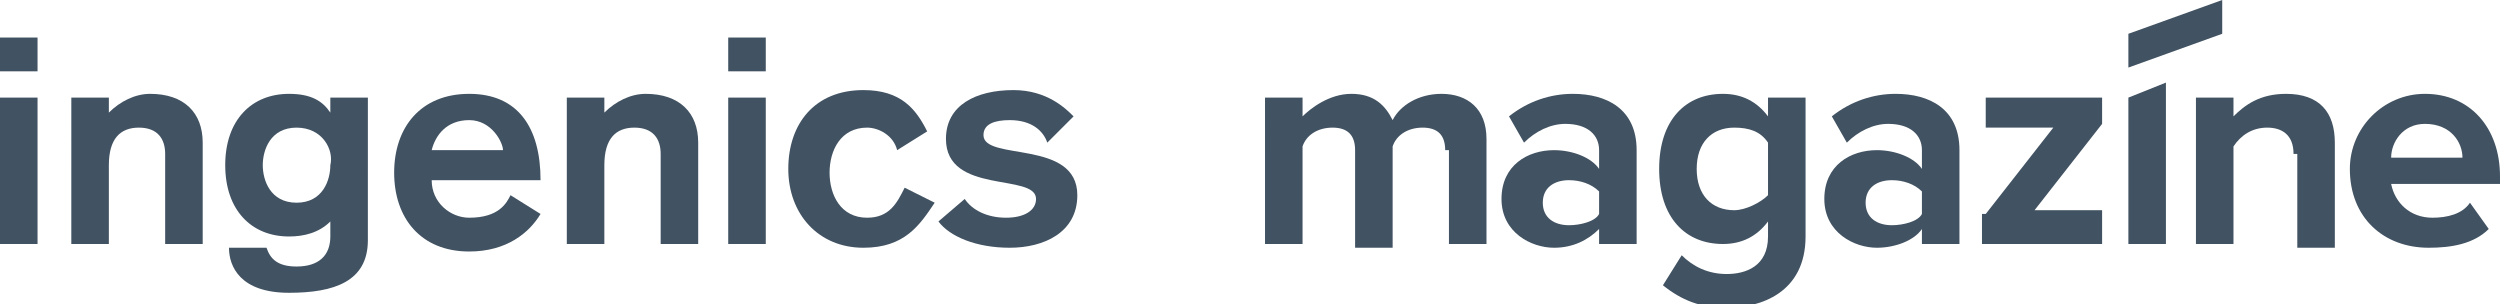
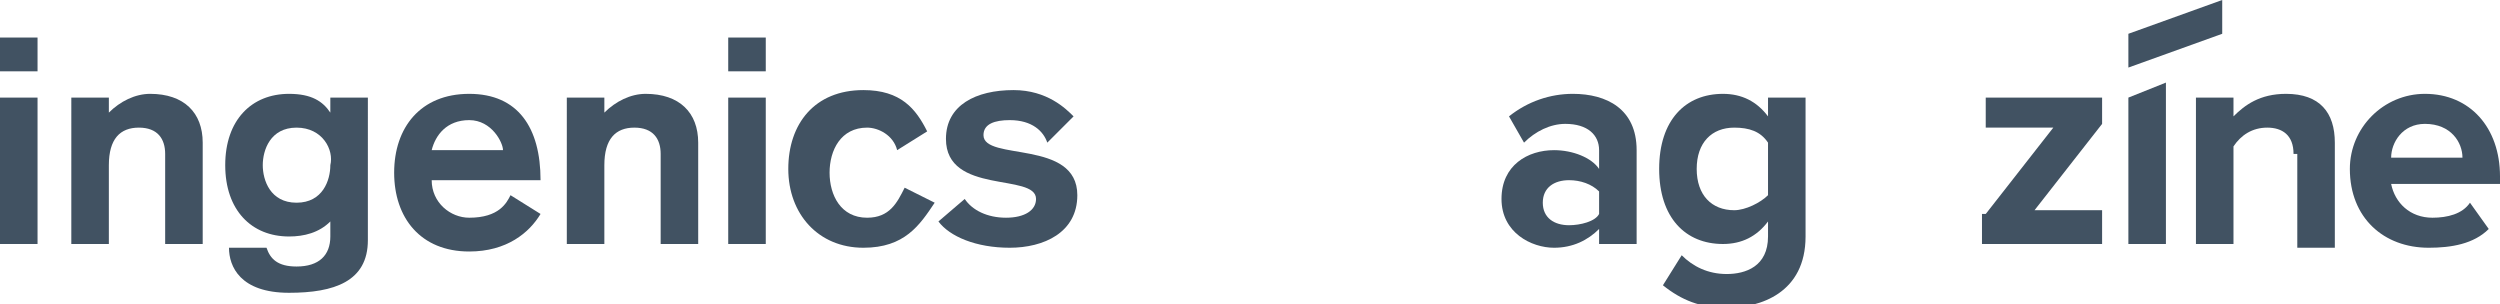
<svg xmlns="http://www.w3.org/2000/svg" version="1.1" id="Ebene_1" x="0px" y="0px" viewBox="0 0 66.6 8.1" style="enable-background:new 0 0 66.6 8.1;" xml:space="preserve">
  <style type="text/css">
	.st0{fill:#415262;}
</style>
  <g>
    <g>
-       <path class="st0" d="M38.5,4c0-0.4-0.2-0.6-0.6-0.6c-0.4,0-0.7,0.2-0.8,0.5v2.7h-1V4c0-0.4-0.2-0.6-0.6-0.6    c-0.4,0-0.7,0.2-0.8,0.5v2.6h-1V2.6h1v0.5c0.2-0.2,0.7-0.6,1.3-0.6c0.6,0,0.9,0.3,1.1,0.7c0.2-0.4,0.7-0.7,1.3-0.7    c0.7,0,1.2,0.4,1.2,1.2v2.8h-1V4z" />
      <path class="st0" d="M42.6,6.1c-0.3,0.3-0.7,0.5-1.2,0.5c-0.6,0-1.4-0.4-1.4-1.3c0-0.9,0.7-1.3,1.4-1.3c0.5,0,1,0.2,1.2,0.5V4    c0-0.4-0.3-0.7-0.9-0.7c-0.4,0-0.8,0.2-1.1,0.5l-0.4-0.7c0.5-0.4,1.1-0.6,1.7-0.6c0.9,0,1.7,0.4,1.7,1.5v2.5h-1V6.1z M42.6,5.1    c-0.2-0.2-0.5-0.3-0.8-0.3c-0.4,0-0.7,0.2-0.7,0.6c0,0.4,0.3,0.6,0.7,0.6c0.3,0,0.7-0.1,0.8-0.3V5.1z" />
      <path class="st0" d="M44.8,6.8c0.3,0.3,0.7,0.5,1.2,0.5c0.5,0,1.1-0.2,1.1-1V5.9c-0.3,0.4-0.7,0.6-1.2,0.6c-1,0-1.7-0.7-1.7-2    c0-1.3,0.7-2,1.7-2c0.5,0,0.9,0.2,1.2,0.6V2.6h1v3.7c0,1.5-1.2,1.9-2.1,1.9c-0.7,0-1.2-0.2-1.7-0.6L44.8,6.8z M47.1,3.8    c-0.2-0.3-0.5-0.4-0.9-0.4c-0.6,0-1,0.4-1,1.1s0.4,1.1,1,1.1c0.3,0,0.7-0.2,0.9-0.4V3.8z" />
-       <path class="st0" d="M51.2,6.1C51,6.4,50.5,6.6,50,6.6c-0.6,0-1.4-0.4-1.4-1.3c0-0.9,0.7-1.3,1.4-1.3c0.5,0,1,0.2,1.2,0.5V4    c0-0.4-0.3-0.7-0.9-0.7c-0.4,0-0.8,0.2-1.1,0.5l-0.4-0.7c0.5-0.4,1.1-0.6,1.7-0.6c0.9,0,1.7,0.4,1.7,1.5v2.5h-1V6.1z M51.2,5.1    c-0.2-0.2-0.5-0.3-0.8-0.3c-0.4,0-0.7,0.2-0.7,0.6c0,0.4,0.3,0.6,0.7,0.6c0.3,0,0.7-0.1,0.8-0.3V5.1z" />
      <path class="st0" d="M52.9,5.7l1.8-2.3h-1.8V2.6H56v0.7l-1.8,2.3h1.8v0.9h-3.2V5.7z" />
      <path class="st0" d="M61.1,4.1c0-0.5-0.3-0.7-0.7-0.7c-0.4,0-0.7,0.2-0.9,0.5v2.6h-1V2.6h1v0.5c0.3-0.3,0.7-0.6,1.4-0.6    c0.9,0,1.3,0.5,1.3,1.3v2.8h-1V4.1z" />
      <path class="st0" d="M64.6,2.5c1.2,0,2,0.9,2,2.2v0.2h-2.9c0.1,0.5,0.5,0.9,1.1,0.9c0.4,0,0.8-0.1,1-0.4l0.5,0.7    c-0.4,0.4-1,0.5-1.6,0.5c-1.2,0-2.1-0.8-2.1-2.1C62.6,3.4,63.5,2.5,64.6,2.5z M63.7,4.2h1.9c0-0.4-0.3-0.9-1-0.9    C64,3.3,63.7,3.8,63.7,4.2z" />
    </g>
    <g>
      <polygon class="st0" points="59.2,0 56.7,0.9 56.7,1.8 59.2,0.9   " />
      <g>
        <path class="st0" d="M56.7,6.5h1l0-4.3l-1,0.4V6.5z" />
      </g>
    </g>
  </g>
  <g>
    <path class="st0" d="M0,6.5h1V2.6H0V6.5z M0,1.9h1V1H0V1.9z" />
    <g>
      <path class="st0" d="M23.9,4c-0.1-0.4-0.5-0.6-0.8-0.6c-0.7,0-1,0.6-1,1.2s0.3,1.2,1,1.2c0.6,0,0.8-0.4,1-0.8l0.8,0.4    C24.5,6,24.1,6.6,23,6.6c-1.2,0-2-0.9-2-2.1s0.7-2.1,2-2.1c1,0,1.4,0.5,1.7,1.1L23.9,4z" />
    </g>
    <path class="st0" d="M1.9,2.6h1V3h0c0.3-0.3,0.7-0.5,1.1-0.5c0.9,0,1.4,0.5,1.4,1.3v2.7h-1V4.1c0-0.4-0.2-0.7-0.7-0.7   c-0.5,0-0.8,0.3-0.8,1v2.1h-1V2.6z" />
    <path class="st0" d="M7.9,3.4C7.2,3.4,7,4,7,4.4c0,0.4,0.2,1,0.9,1c0.7,0,0.9-0.6,0.9-1C8.9,4,8.6,3.4,7.9,3.4 M9.8,6.4   c0,1.1-0.9,1.4-2.1,1.4c-1.3,0-1.6-0.7-1.6-1.2h1c0.1,0.3,0.3,0.5,0.8,0.5c0.6,0,0.9-0.3,0.9-0.8V5.9C8.5,6.2,8.1,6.3,7.7,6.3   C6.7,6.3,6,5.6,6,4.4c0-1.2,0.7-1.9,1.7-1.9c0.6,0,0.9,0.2,1.1,0.5h0V2.6h1V6.4z" />
    <path class="st0" d="M13.4,4c0-0.2-0.3-0.8-0.9-0.8c-0.6,0-0.9,0.4-1,0.8H13.4z M11.5,4.8c0,0.6,0.5,1,1,1c0.8,0,1-0.4,1.1-0.6   l0.8,0.5c-0.3,0.5-0.9,1-1.9,1c-1.3,0-2-0.9-2-2.1s0.7-2.1,2-2.1c1.3,0,1.9,0.9,1.9,2.3H11.5z" />
    <path class="st0" d="M15.1,2.6h1V3h0c0.3-0.3,0.7-0.5,1.1-0.5c0.9,0,1.4,0.5,1.4,1.3v2.7h-1V4.1c0-0.4-0.2-0.7-0.7-0.7   c-0.5,0-0.8,0.3-0.8,1v2.1h-1V2.6z" />
    <path class="st0" d="M19.4,6.5h1V2.6h-1V6.5z M19.4,1.9h1V1h-1V1.9z" />
    <path class="st0" d="M27.9,3.8c-0.1-0.3-0.4-0.6-1-0.6c-0.4,0-0.7,0.1-0.7,0.4c0,0.7,2.5,0.1,2.5,1.6c0,1-0.9,1.4-1.8,1.4   c-0.9,0-1.6-0.3-1.9-0.7l0.7-0.6c0.2,0.3,0.6,0.5,1.1,0.5c0.5,0,0.8-0.2,0.8-0.5c0-0.7-2.4-0.1-2.4-1.6c0-0.9,0.8-1.3,1.8-1.3   c0.9,0,1.4,0.5,1.6,0.7L27.9,3.8z" />
  </g>
</svg>